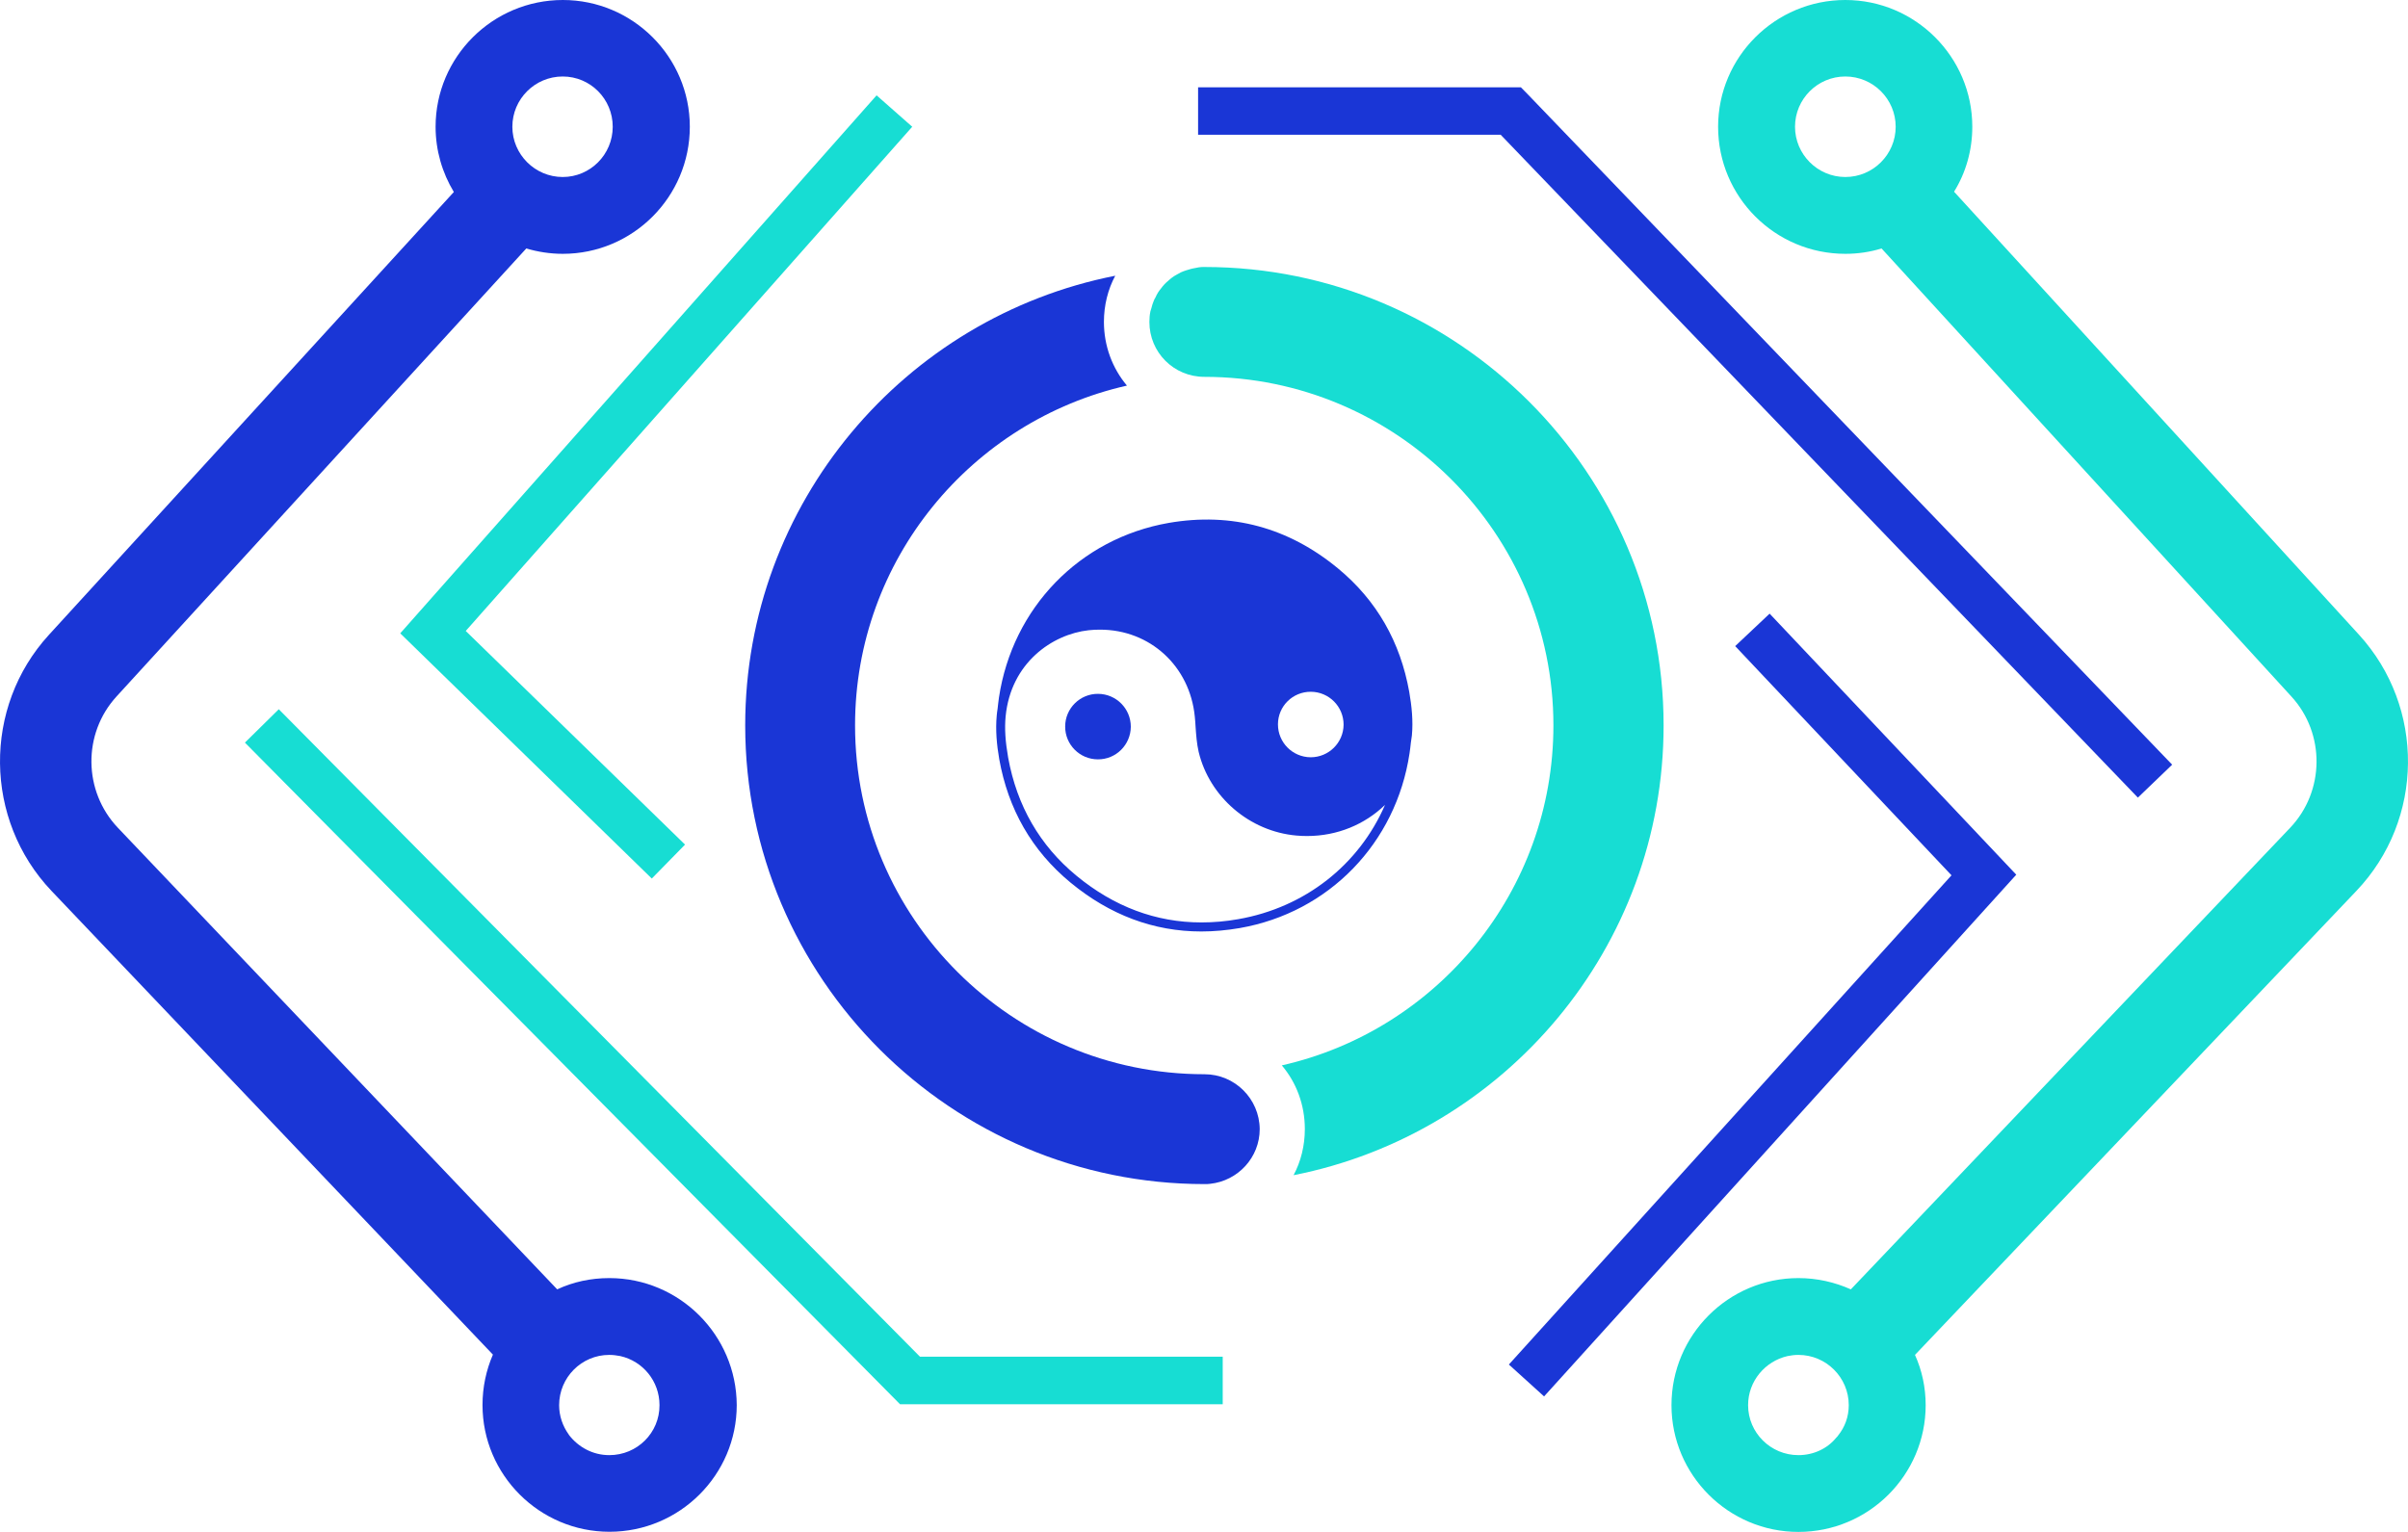
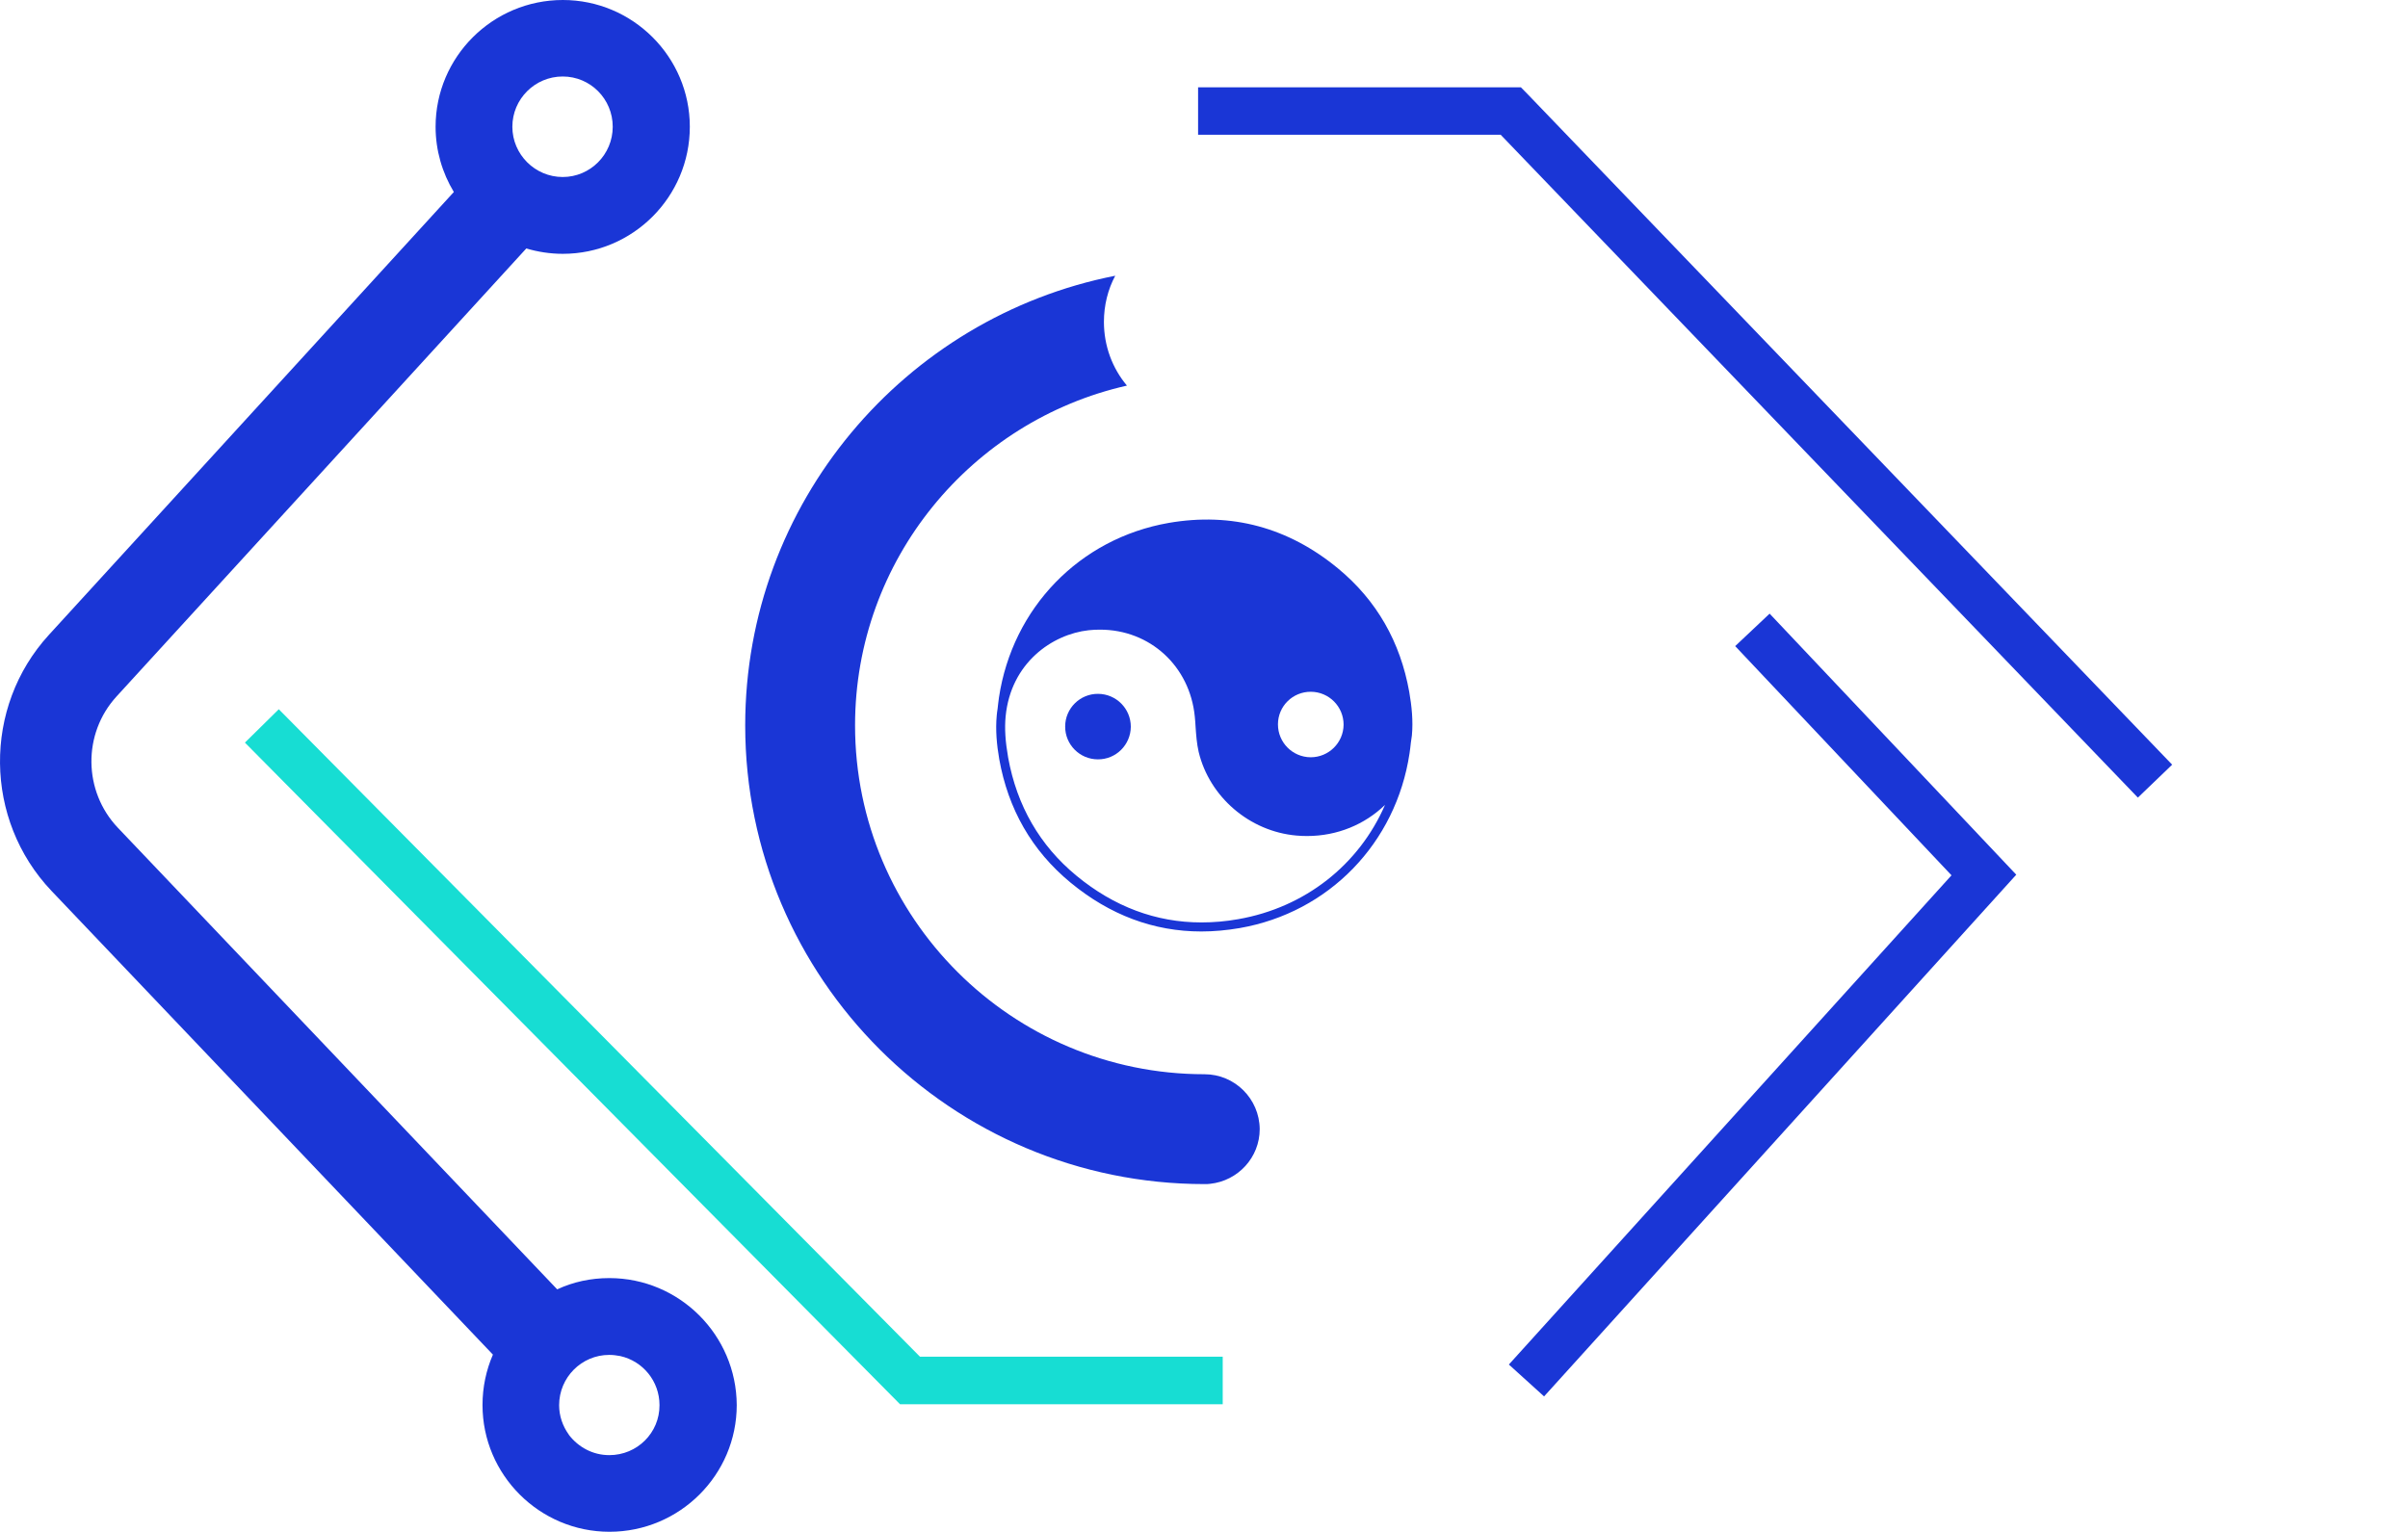
<svg xmlns="http://www.w3.org/2000/svg" fill="none" version="1.1" width="66" height="42" viewBox="0 0 66 42">
  <g>
    <g>
      <path d="M15.272,35.35C15.707,35.147,16.188,35.041,16.701,35.041C18.622,35.041,20.184,36.602,20.193,38.521C20.193,40.435,18.63,41.996,16.705,41.996C14.788,41.996,13.225,40.435,13.225,38.521C13.225,38.029,13.327,37.561,13.51,37.139L1.41,24.424C-0.442,22.473,-0.474,19.388,1.341,17.405L12.439,5.264C12.122,4.739,11.939,4.126,11.939,3.475C11.939,1.561,13.502,0,15.427,0C17.344,0,18.907,1.561,18.907,3.475C18.907,5.398,17.344,6.959,15.427,6.959C15.077,6.959,14.743,6.906,14.425,6.812L3.193,19.096C2.261,20.116,2.281,21.693,3.229,22.693L15.272,35.35ZM15.423,2.097C16.184,2.097,16.794,2.715,16.794,3.475C16.794,4.235,16.18,4.853,15.423,4.853C14.666,4.853,14.043,4.235,14.043,3.475C14.043,2.715,14.662,2.097,15.423,2.097ZM16.701,39.895C16.245,39.895,15.854,39.675,15.598,39.346C15.598,39.338,15.589,39.334,15.585,39.325C15.423,39.098,15.325,38.822,15.325,38.525C15.325,37.765,15.94,37.147,16.697,37.147C16.798,37.147,16.9,37.159,17.002,37.179C17.62,37.318,18.076,37.866,18.076,38.525C18.08,39.281,17.466,39.895,16.701,39.895Z" fill-rule="evenodd" fill="#1A36D6" fill-opacity="1" />
    </g>
    <g>
-       <path d="M53.558,5.256L64.656,17.401C66.471,19.388,66.447,22.469,64.587,24.424L52.487,37.147C52.678,37.569,52.78,38.037,52.78,38.525C52.78,40.439,51.217,42,49.292,42C47.375,42,45.813,40.439,45.813,38.525C45.813,36.602,47.375,35.041,49.292,35.041C49.805,35.041,50.294,35.155,50.729,35.35L62.772,22.693C63.72,21.693,63.736,20.112,62.804,19.096L51.571,6.812C51.254,6.91,50.92,6.959,50.578,6.959C48.653,6.959,47.091,5.398,47.091,3.475C47.091,1.561,48.653,0,50.578,0C52.495,0,54.058,1.561,54.058,3.475C54.058,4.126,53.879,4.739,53.558,5.256ZM49.199,3.475C49.199,2.715,49.817,2.097,50.578,2.097C51.339,2.097,51.958,2.715,51.958,3.475C51.958,4.235,51.339,4.853,50.578,4.853C49.817,4.853,49.199,4.231,49.199,3.475ZM50.33,39.415C50.09,39.712,49.712,39.895,49.292,39.895C48.531,39.895,47.913,39.281,47.913,38.525C47.913,37.866,48.381,37.318,48.995,37.179C49.089,37.159,49.191,37.147,49.292,37.147C50.053,37.147,50.672,37.765,50.672,38.525C50.672,38.842,50.566,39.126,50.379,39.358C50.371,39.374,50.351,39.395,50.33,39.415Z" fill-rule="evenodd" fill="#17DDD3" fill-opacity="1" />
-     </g>
+       </g>
    <g>
-       <path d="M17.865,24.087L18.776,23.156L12.765,17.299L25.003,3.475L24.026,2.614L10.97,17.364L17.865,24.087Z" fill="#17DDD3" fill-opacity="1" />
-     </g>
+       </g>
    <g>
      <path d="M7.641,19.445L6.713,20.36L24.669,38.5L33.513,38.5L33.513,37.196L25.215,37.196L7.641,19.445Z" fill="#17DDD3" fill-opacity="1" />
    </g>
    <g>
      <path d="M48.503,16.824L47.559,17.714L53.488,23.998L41.356,37.411L42.321,38.285L55.263,23.981L48.503,16.824Z" fill="#1A36D6" fill-opacity="1" />
    </g>
    <g>
      <path d="M58.596,21.868L59.536,20.965L41.881,2.593L41.686,2.394L32.838,2.394L32.838,3.695L41.132,3.695L58.596,21.868Z" fill="#1A36D6" fill-opacity="1" />
    </g>
    <g>
      <g>
        <path d="M38.625,18.966C38.381,17.604,37.738,16.462,36.668,15.58C35.316,14.466,33.762,14.039,32.036,14.336C29.586,14.763,27.75,16.669,27.38,19.124C27.364,19.226,27.356,19.327,27.343,19.429C27.335,19.49,27.323,19.551,27.319,19.616C27.282,20.018,27.319,20.417,27.388,20.815C27.632,22.177,28.275,23.319,29.346,24.201C30.416,25.083,31.617,25.538,32.927,25.538C33.269,25.538,33.619,25.506,33.977,25.445C36.427,25.018,38.263,23.112,38.633,20.657C38.65,20.559,38.658,20.457,38.67,20.36C38.682,20.295,38.69,20.234,38.698,20.165C38.735,19.762,38.694,19.364,38.625,18.966ZM32.927,25.29C33.257,25.29,33.595,25.262,33.937,25.201C35.776,24.88,37.25,23.705,37.962,22.067C37.408,22.604,36.655,22.921,35.825,22.921C35.727,22.921,35.63,22.917,35.532,22.908C34.25,22.795,33.151,21.852,32.854,20.616C32.801,20.384,32.785,20.153,32.769,19.925C32.765,19.827,32.756,19.738,32.748,19.649C32.614,18.267,31.523,17.263,30.152,17.263C30.05,17.263,29.944,17.267,29.838,17.279C28.841,17.389,27.706,18.173,27.563,19.64C27.531,19.974,27.555,20.331,27.632,20.77C27.872,22.095,28.503,23.185,29.505,24.01C30.534,24.859,31.686,25.29,32.927,25.29ZM35.931,18.966C36.427,18.97,36.826,19.372,36.826,19.868C36.822,20.364,36.419,20.762,35.923,20.762C35.426,20.758,35.027,20.356,35.027,19.86C35.027,19.36,35.434,18.962,35.931,18.966Z" fill-rule="evenodd" fill="#1A36D6" fill-opacity="1" />
      </g>
      <g>
        <path d="M30.099,19.023C29.602,19.018,29.195,19.421,29.195,19.917C29.191,20.413,29.594,20.819,30.091,20.819C30.587,20.823,30.99,20.421,30.994,19.925C30.994,19.429,30.595,19.027,30.099,19.023Z" fill="#1A36D6" fill-opacity="1" />
      </g>
    </g>
    <g>
      <g>
-         <path d="M45.597,19.888C45.597,12.962,39.948,7.32,33.013,7.32C32.96,7.32,32.911,7.32,32.858,7.329C32.83,7.333,32.805,7.341,32.777,7.345C32.732,7.353,32.687,7.361,32.642,7.373C32.594,7.385,32.549,7.402,32.504,7.414C32.459,7.43,32.41,7.446,32.366,7.467C32.325,7.487,32.288,7.507,32.248,7.532C32.203,7.556,32.162,7.581,32.121,7.613C32.085,7.637,32.052,7.67,32.02,7.698C31.983,7.731,31.946,7.759,31.914,7.796C31.881,7.829,31.853,7.869,31.824,7.906C31.796,7.942,31.767,7.975,31.743,8.015C31.714,8.06,31.69,8.109,31.67,8.154C31.649,8.19,31.629,8.223,31.617,8.263C31.592,8.32,31.576,8.381,31.56,8.442C31.552,8.475,31.539,8.503,31.531,8.536C31.511,8.629,31.503,8.731,31.503,8.828C31.503,9.658,32.17,10.332,33.009,10.332C38.283,10.332,42.577,14.621,42.577,19.888C42.577,24.437,39.386,28.249,35.133,29.209C35.532,29.68,35.764,30.29,35.764,30.956C35.764,31.412,35.654,31.847,35.455,32.22C41.23,31.082,45.597,25.985,45.597,19.888Z" fill="#17DDD3" fill-opacity="1" />
-       </g>
+         </g>
      <g>
        <path d="M33.013,29.452C27.73,29.452,23.436,25.164,23.436,19.888C23.436,15.348,26.627,11.535,30.888,10.572C30.489,10.097,30.257,9.487,30.257,8.824C30.257,8.369,30.367,7.934,30.567,7.56C24.792,8.698,20.425,13.795,20.425,19.888C20.425,26.823,26.074,32.464,33.017,32.464C33.07,32.464,33.119,32.464,33.171,32.456C33.928,32.375,34.527,31.737,34.527,30.956C34.519,30.123,33.843,29.452,33.013,29.452Z" fill="#1A36D6" fill-opacity="1" />
      </g>
    </g>
  </g>
</svg>